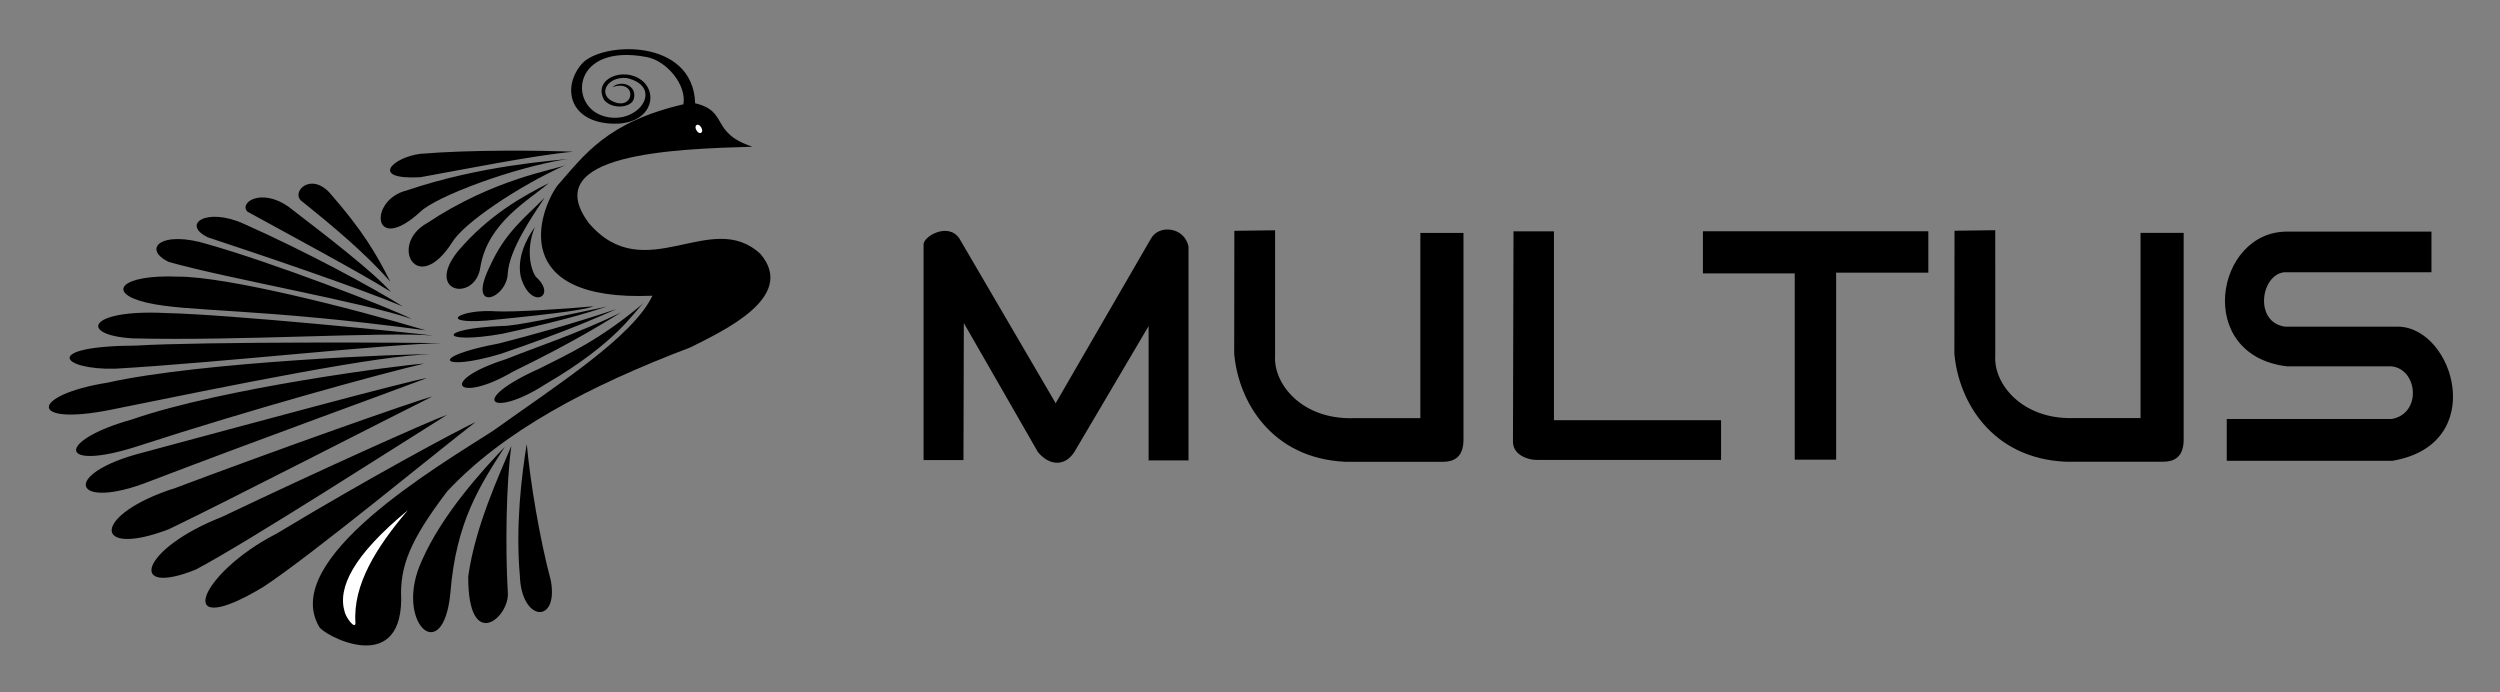
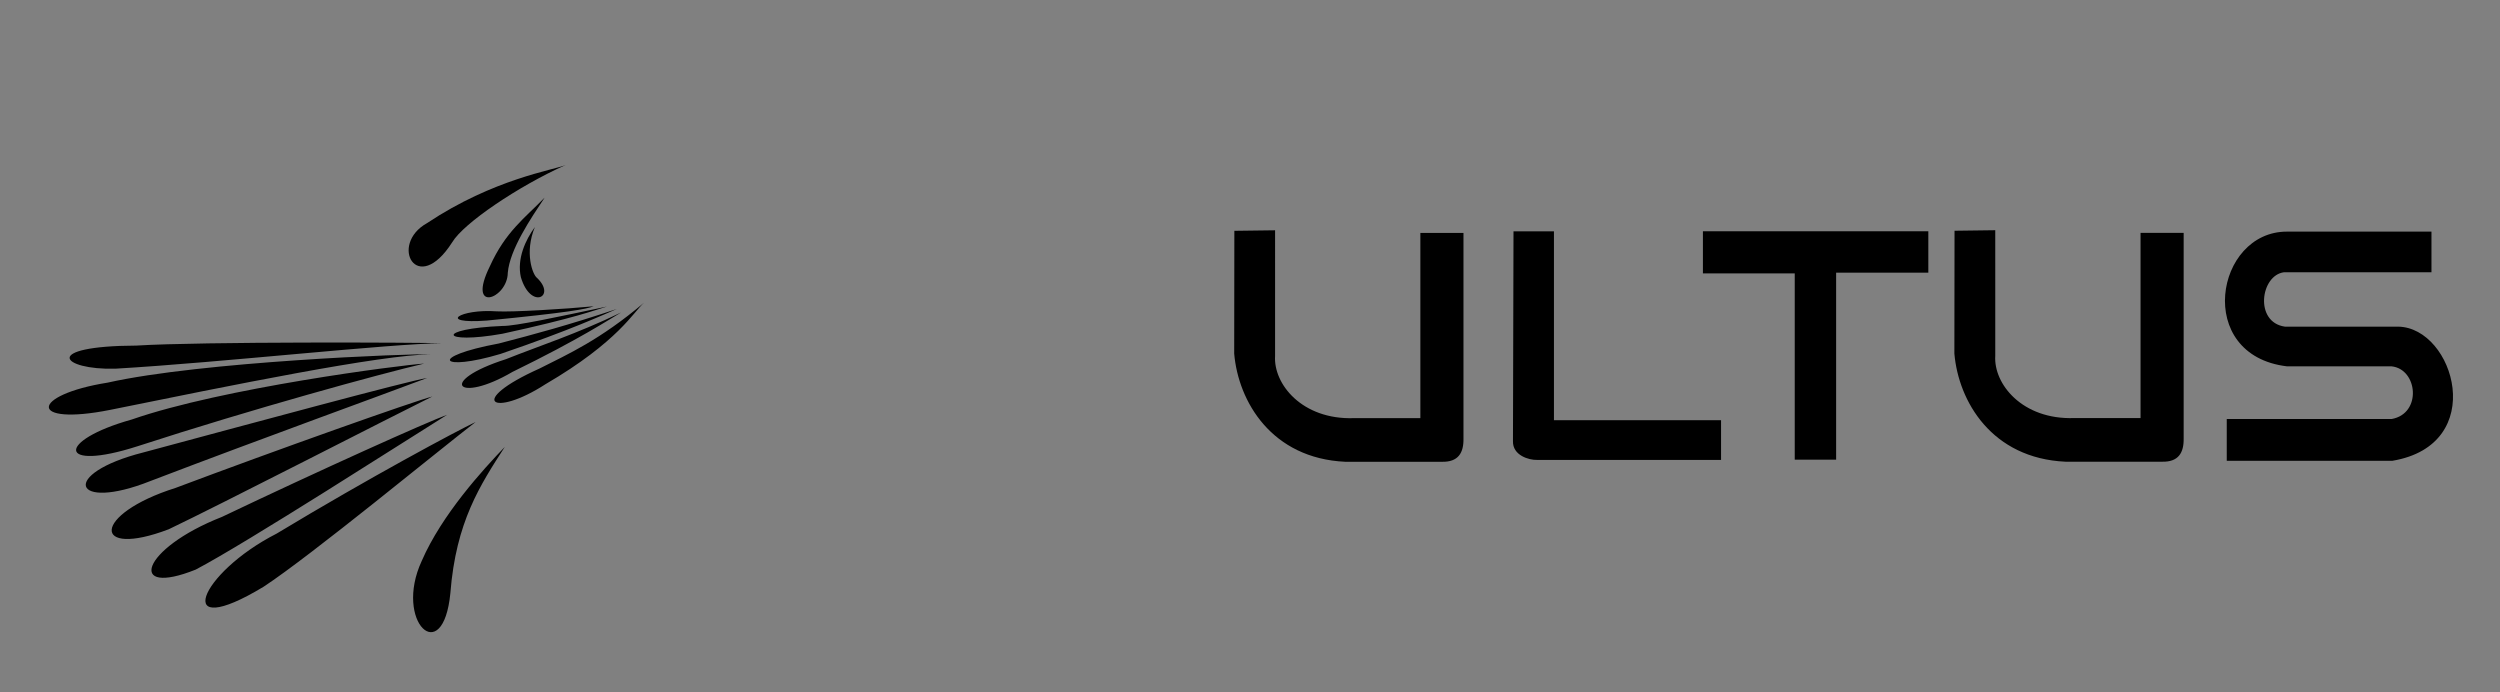
<svg xmlns="http://www.w3.org/2000/svg" role="img" viewBox="38.55 160.55 855.40 236.90">
  <rect x="38.55" y="160.55" width="855.40" height="236.90" fill="#808080" stroke="none" />
  <title>Multus logo</title>
-   <path stroke-width=".8" d="M276.403 195.894c-.703-22.534-32.165-21.07-38.757-13.52-6.592 7.55-4.74 19.28 9.317 20.428 14.058 1.147 17.305-9.97 11.156-14.762-6.15-4.792-16.83-.57-12.876 6.695 2.74 3.356 9.046 2.708 10.118-.144 1.454-4.64-4.063-6.928-7.286-4.233 8.268-2.773 7.76 7.348 1.143 5.282-6.616-2.066-3.325-9.106 3.824-8.377 13.202 3.065 3.6 16.738-8.24 12.929-11.84-3.809-10.266-24.927 15.023-20.122 6.774 1.266 13.691 9.435 12.565 16.161-26.203 6.15-33.782 17.213-43.11 27.815-6.245 8.525-17.34 39.8 32.503 37.694-6.687 14.018-32.287 30.295-54.446 46.16-19.487 12.518-72.932 43.944-59.636 67.011.897 2.606 27.694 17.438 28.134-9.014-.612-11.61 3.075-20.515 15.66-37.147 19.373-20.797 48.685-36.22 83.308-49.347 10.902-5.517 36.554-17.158 23.945-31.958-16.98-15.8-39.516 11.871-58.725-10.561-17.756-23.833 29.214-25.344 55.994-26.13-14.666-4.815-7.927-12.09-19.614-14.86zm91.805 122.065H354.56v-73.651c-.276-2.73 8.298-7.892 12.232-2.189l32.963 56.397 32.576-56.268c2.646-4.947 11.384-4.137 12.876 2.575v73.264h-13.649V272.12l-25.365 43.006c-3.105 4.888-8.316 5.088-12.49.129l-25.366-44.165zm-196.101-61.033c-8.627-9.8-19.478-18.858-30.645-27.812-3.067-3.09 3.327-9.531 9.786-2.704 11.46 13.081 15.993 20.889 20.859 30.516zm.2 3.497c-9.786-6.195-35.573-20.017-49.058-27.426-3.067-3.09 4.615-8.244 13.907-1.802 13.52 10.376 28.998 22.305 35.151 29.228zm4.081 4.986c-15.882-6.642-49.501-17.962-66.695-23.644-9.264-4.45-.524-10.521 12.476-4.552 20.793 9.252 43.827 21.652 54.219 28.196zm3.091 4.311c-15.973-5.64-63.792-13.992-83.175-19.546-9.264-4.45-2.708-11.068 13.478-6.01 21.3 6.014 61.073 21.168 69.697 25.557zm4.72 3.854c-57.337-7.733-81.512-6.183-95.53-9.492-14.017-3.308-8.8-9.716 10.876-8.872 16.466-.053 58.99 10.675 84.654 18.364zm2.637 1.792c-16.883-1.38-66.41 1.9-102.92.957-18.496-1.083-15.486-10.008 11.241-8.668 22.306.484 84.18 6.785 91.68 7.711z" />
  <path stroke-width=".8" d="M189.734 278c-16.94.043-75.286 6.572-111.747 8.702-18.521.475-25.543-7.77 7.255-7.908 22.267-1.393 96.94-1.087 104.492-.795zm-3.552 3.79c-16.94.044-68.977 10.693-109.945 19.003-28.178 5.626-27.474-5.066-.857-9.324 32.054-7.187 103.25-9.971 110.802-9.679zm-2.497 3.16c-15.368 3.611-58.387 15.384-98.142 28.307-27.354 8.798-27.872-1.904-1.913-9.166 31.026-10.792 91.609-18.572 100.055-19.142zm1.043 4.917c-14.89 5.635-55.781 20.404-94.713 35.27-26.696 10.63-31.285-2.46-2.401-9.787 35.903-9.648 90.077-24.343 97.114-25.483zm1.76 6.345c-14.275 7.05-72.601 37.039-90.211 45.432-26.443 10.073-26.355-5.085 2.328-14.145 34.8-13.078 80.989-29.471 87.883-31.287zm5.041 6.265c-13.511 8.408-68.657 43.877-86.006 52.963-23.555 9.46-18.967-7.067 8.967-18.026 33.558-16 70.325-32.54 77.039-34.937zm9.761 2.463c-12.622 9.69-56.175 45.626-72.55 56.368-31.53 19.06-22.272-4.532 4.454-18.174 31.83-19.209 61.65-35.15 68.096-38.194zm9.966 8.54c-8.381 13.031-16.69 25.546-18.603 49.98-2.502 25.846-19.47 9.91-9.807-10.973 6.892-15.883 20.945-31.22 28.41-39.007z" />
-   <path stroke-width=".8" d="M213.513 313.1c-1.782 12.934-2.095 34.988-1.211 50.111.749 8.523-13.664 21.013-13.54-5.459 2.413-17.222 10.642-34.678 14.75-44.652zm5.272-.656c1.182 13.003 4.505 32.91 8.237 46.729 2.746 14.958-10.04 14.29-10.588-1.498-1.534-17.323.598-34.587 2.351-45.23zm15.919-99.979c-13.007 1.129-39.036 6.336-52.352 8.726-17.636.937-9.306-6.858.022-8.006 17.329-1.464 41.37-1.165 52.33-.72zm-1.782 2.455c-18.631 2.882-45.22 12.837-50.59 18.13-16.45 15.021-17.76-4.102-4.677-7.326 26.024-8.805 50.942-10.17 55.267-10.804z" />
  <path stroke-width=".8" d="M232.059 217.016c-16.226 7.272-34.98 19.962-38.8 26.461-12.016 18.76-21.759.75-8.6-6.578 22.869-15.223 43.386-18.153 47.4-19.883z" />
-   <path stroke-width=".8" d="M226.35 223.192c-7.119 6.029-20.834 13.534-23.414 28.602-1.57 12.153-19.111 9.135-7.836-5.134 10.613-12.54 22.536-19.1 31.25-23.468z" />
  <path stroke-width=".8" d="M224.907 228.16c-4.786 7.212-11.914 17.725-12.612 25.715-.066 8.894-14.205 14.159-6.134-2.214 5.377-11.881 11.962-16.502 18.746-23.501z" />
  <path stroke-width=".8" d="M221.562 238.24c-3.63 8.765-.746 16.347.737 17.397 6.77 6.452-2.18 11.1-5.534-.268-1.381-6.235 1.55-12.688 4.797-17.128zm37.369 25.865c-15.177 12.82-26.03 17.611-35.755 22.532-25.252 11.318-15.975 17.023 2.01 5.375 25-14.602 30.25-24.908 33.745-27.907zm-7.875 3.372c-15.392 7.395-27.967 11.417-39.39 15.966-23.801 7.623-16.554 15.373 2.22 4.363 23.12-11.286 33.186-18.017 37.17-20.33zm-1.446-1.209c-16.197 5.409-28.468 8.726-40.372 11.807-24.568 4.582-20.152 9.767.562 3.577 24.352-8.3 35.568-13.589 39.81-15.384zm-3.367-.836c-16.708 3.525-31.431 6.727-35.759 6.646-23.193.948-21.344 6.457-.058 2.672 25.14-5.468 31.398-8.018 35.817-9.318zm-4.564-.082c-9.724.923-27.684 2.025-33.17 1.728-12.573-.921-20.71 4.417-3.399 3.156 27.63-2.71 34.14-3.935 36.569-4.884zm233.154-26.008l-13.935.182-.055 42.016c1.406 16.345 12.752 35.85 38.027 37.013h33.05c5.59.128 7.478-3.053 7.374-8.012v-70.288h-14.75v63.368h-22.761c-17.766.583-27.565-11.708-26.95-21.305zm246.416-.025l-13.935.183-.055 42.015c1.406 16.346 12.752 35.85 38.026 37.013h33.05c5.59.129 7.478-3.052 7.375-8.012v-70.288h-14.75v63.369H748.2c-17.767.582-27.565-11.709-26.95-21.305zm-164.838.389h13.84v64.624h57.177v13.581h-63.005c-2.64.091-8.375-1.511-8.194-6.46zm64.811-.033h77.127v14.163h-31.546v63.994h-14.164v-63.736h-31.417zm249.279.128v13.906h-50.474c-8.032 1.04-10.195 17.11.322 18.606h38.757c19.212.316 31.047 40.378-1.996 45.903h-56.654v-14.292h56.397c10.45-1.843 8.967-17.085 0-18.027h-35.796c-31.78-3.807-24.571-46.147 0-46.096z" />
-   <path fill="#fff" stroke-width=".8" d="M178.11 335.124c-18.692 15.444-24.223 26.55-21.577 34.962.555 2.007 3.562 5.957 3.641 3.642-.934-13.01 7.047-25.837 17.937-38.604z" />
-   <ellipse cx="140.988" cy="314.811" fill="#fff" stroke-width=".8" rx=".956" ry="1.548" transform="rotate(-29.483)" />
</svg>